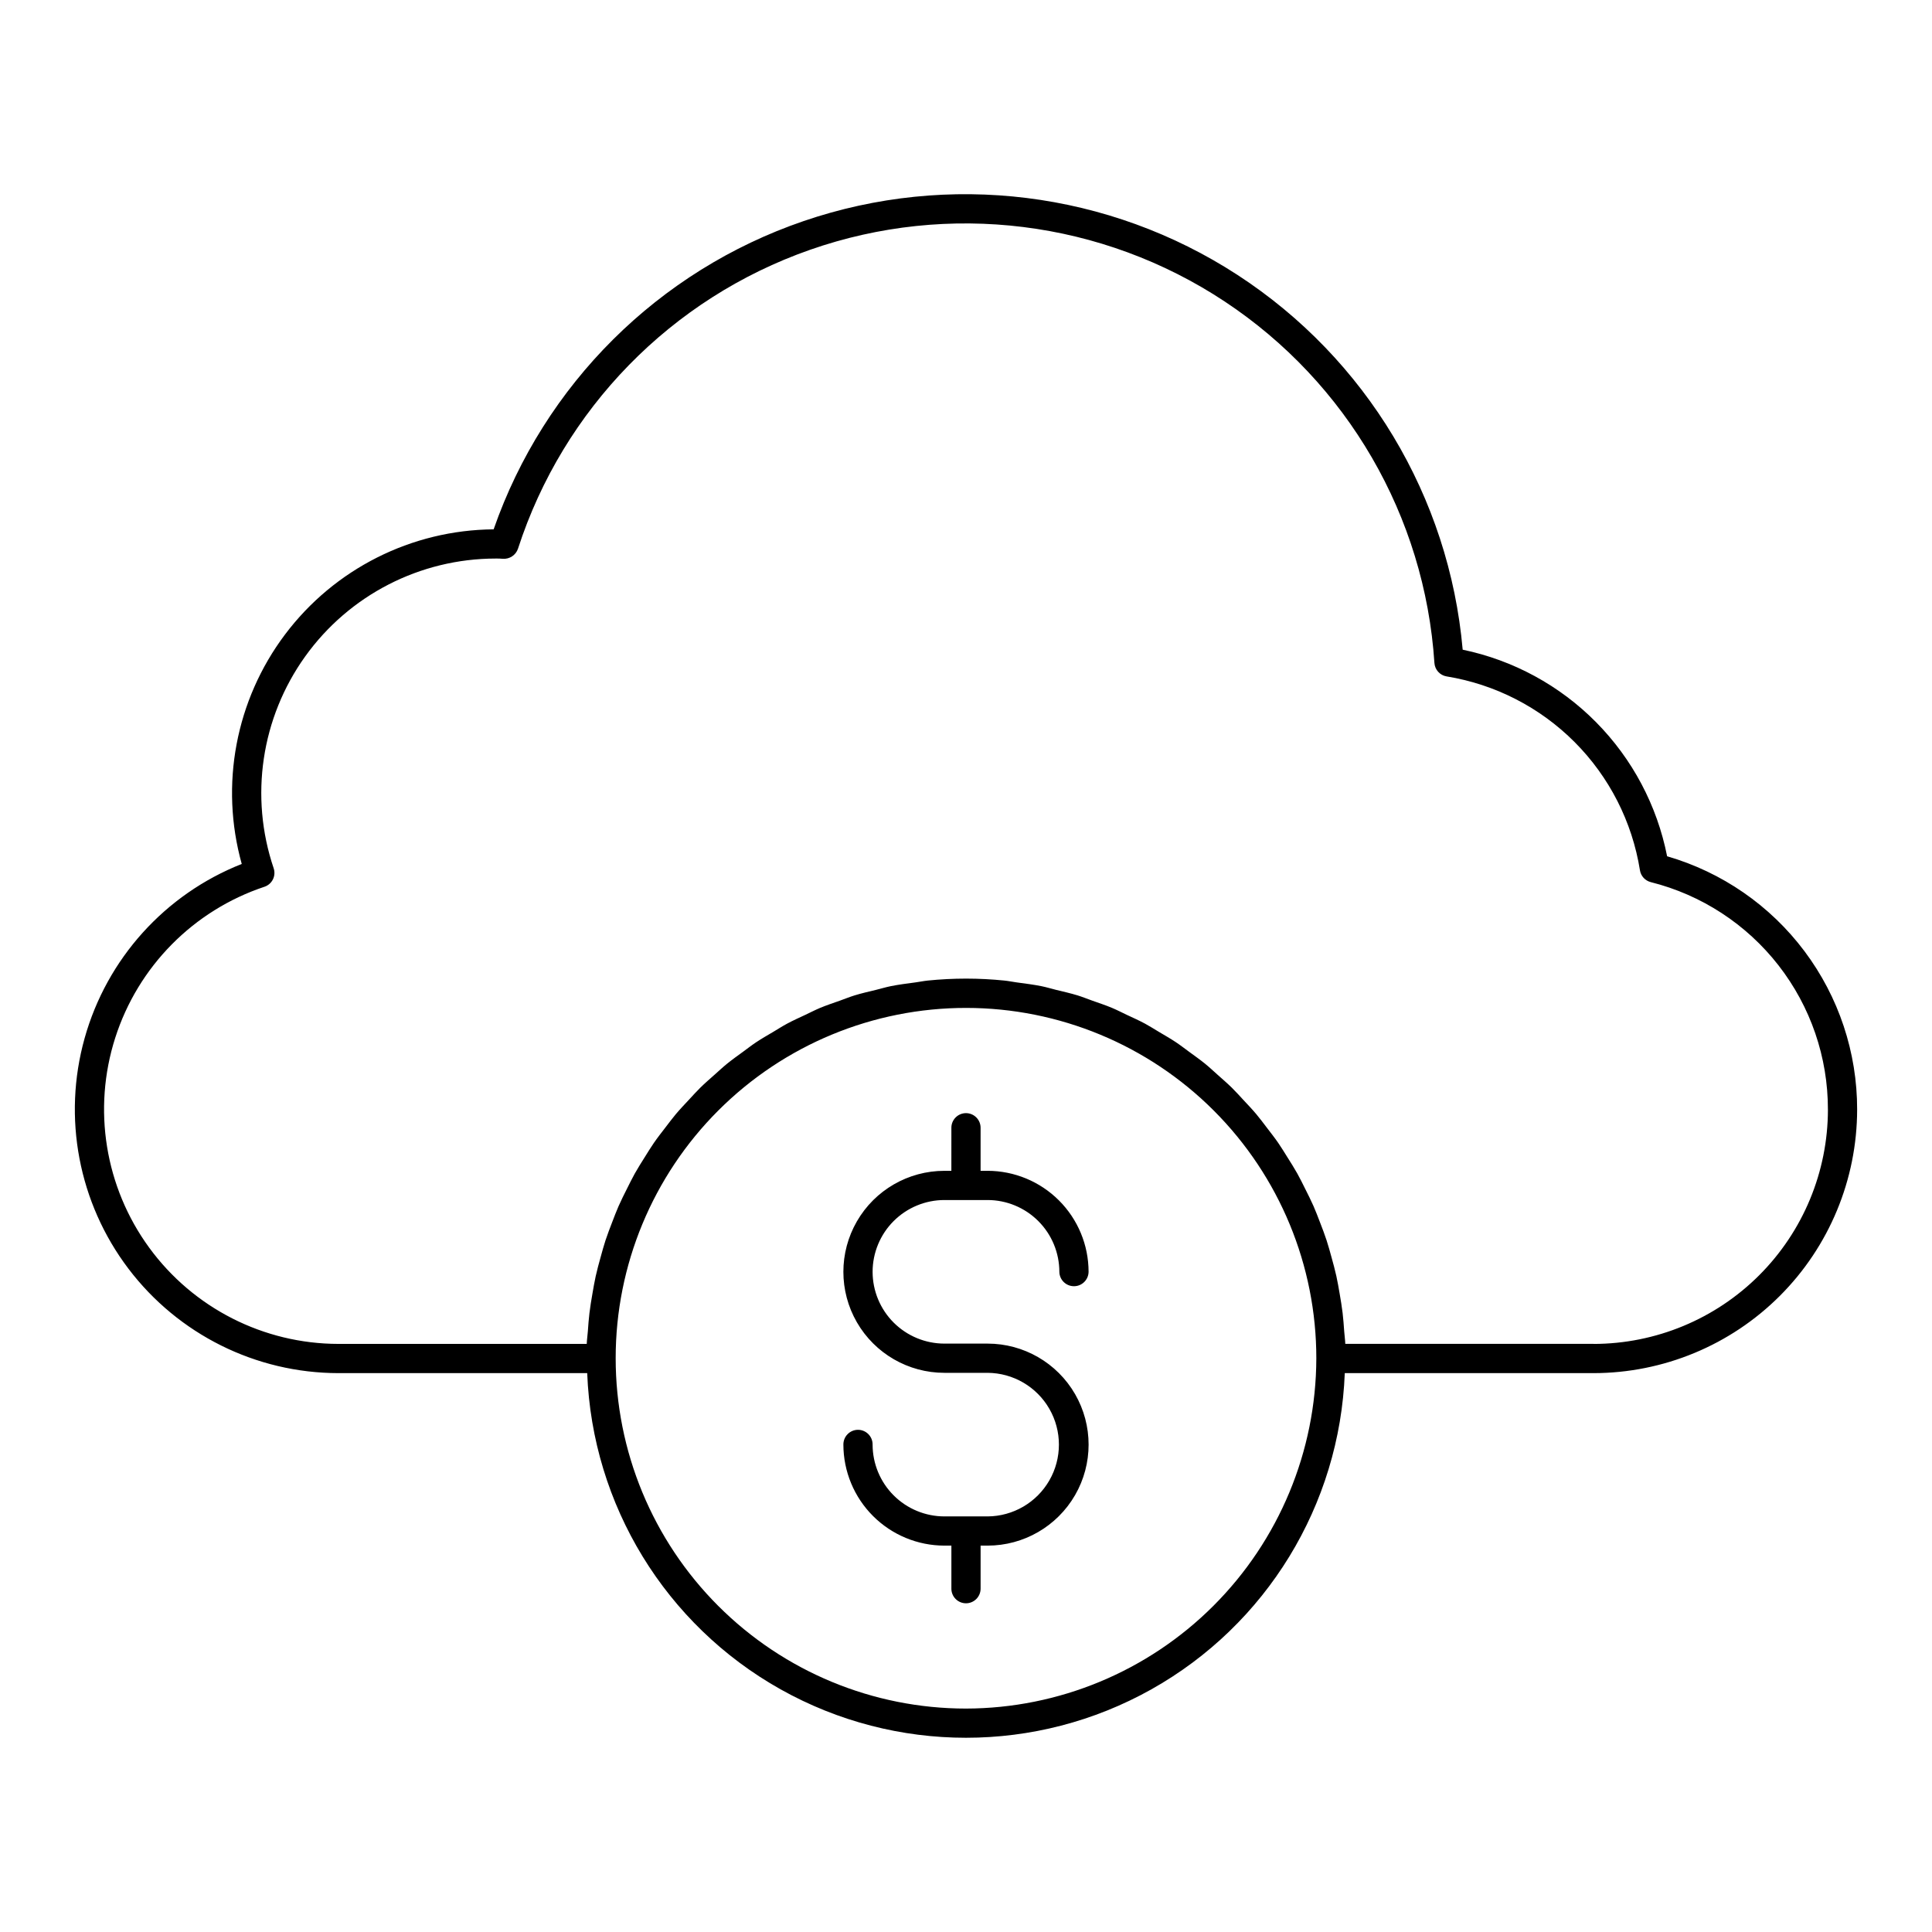
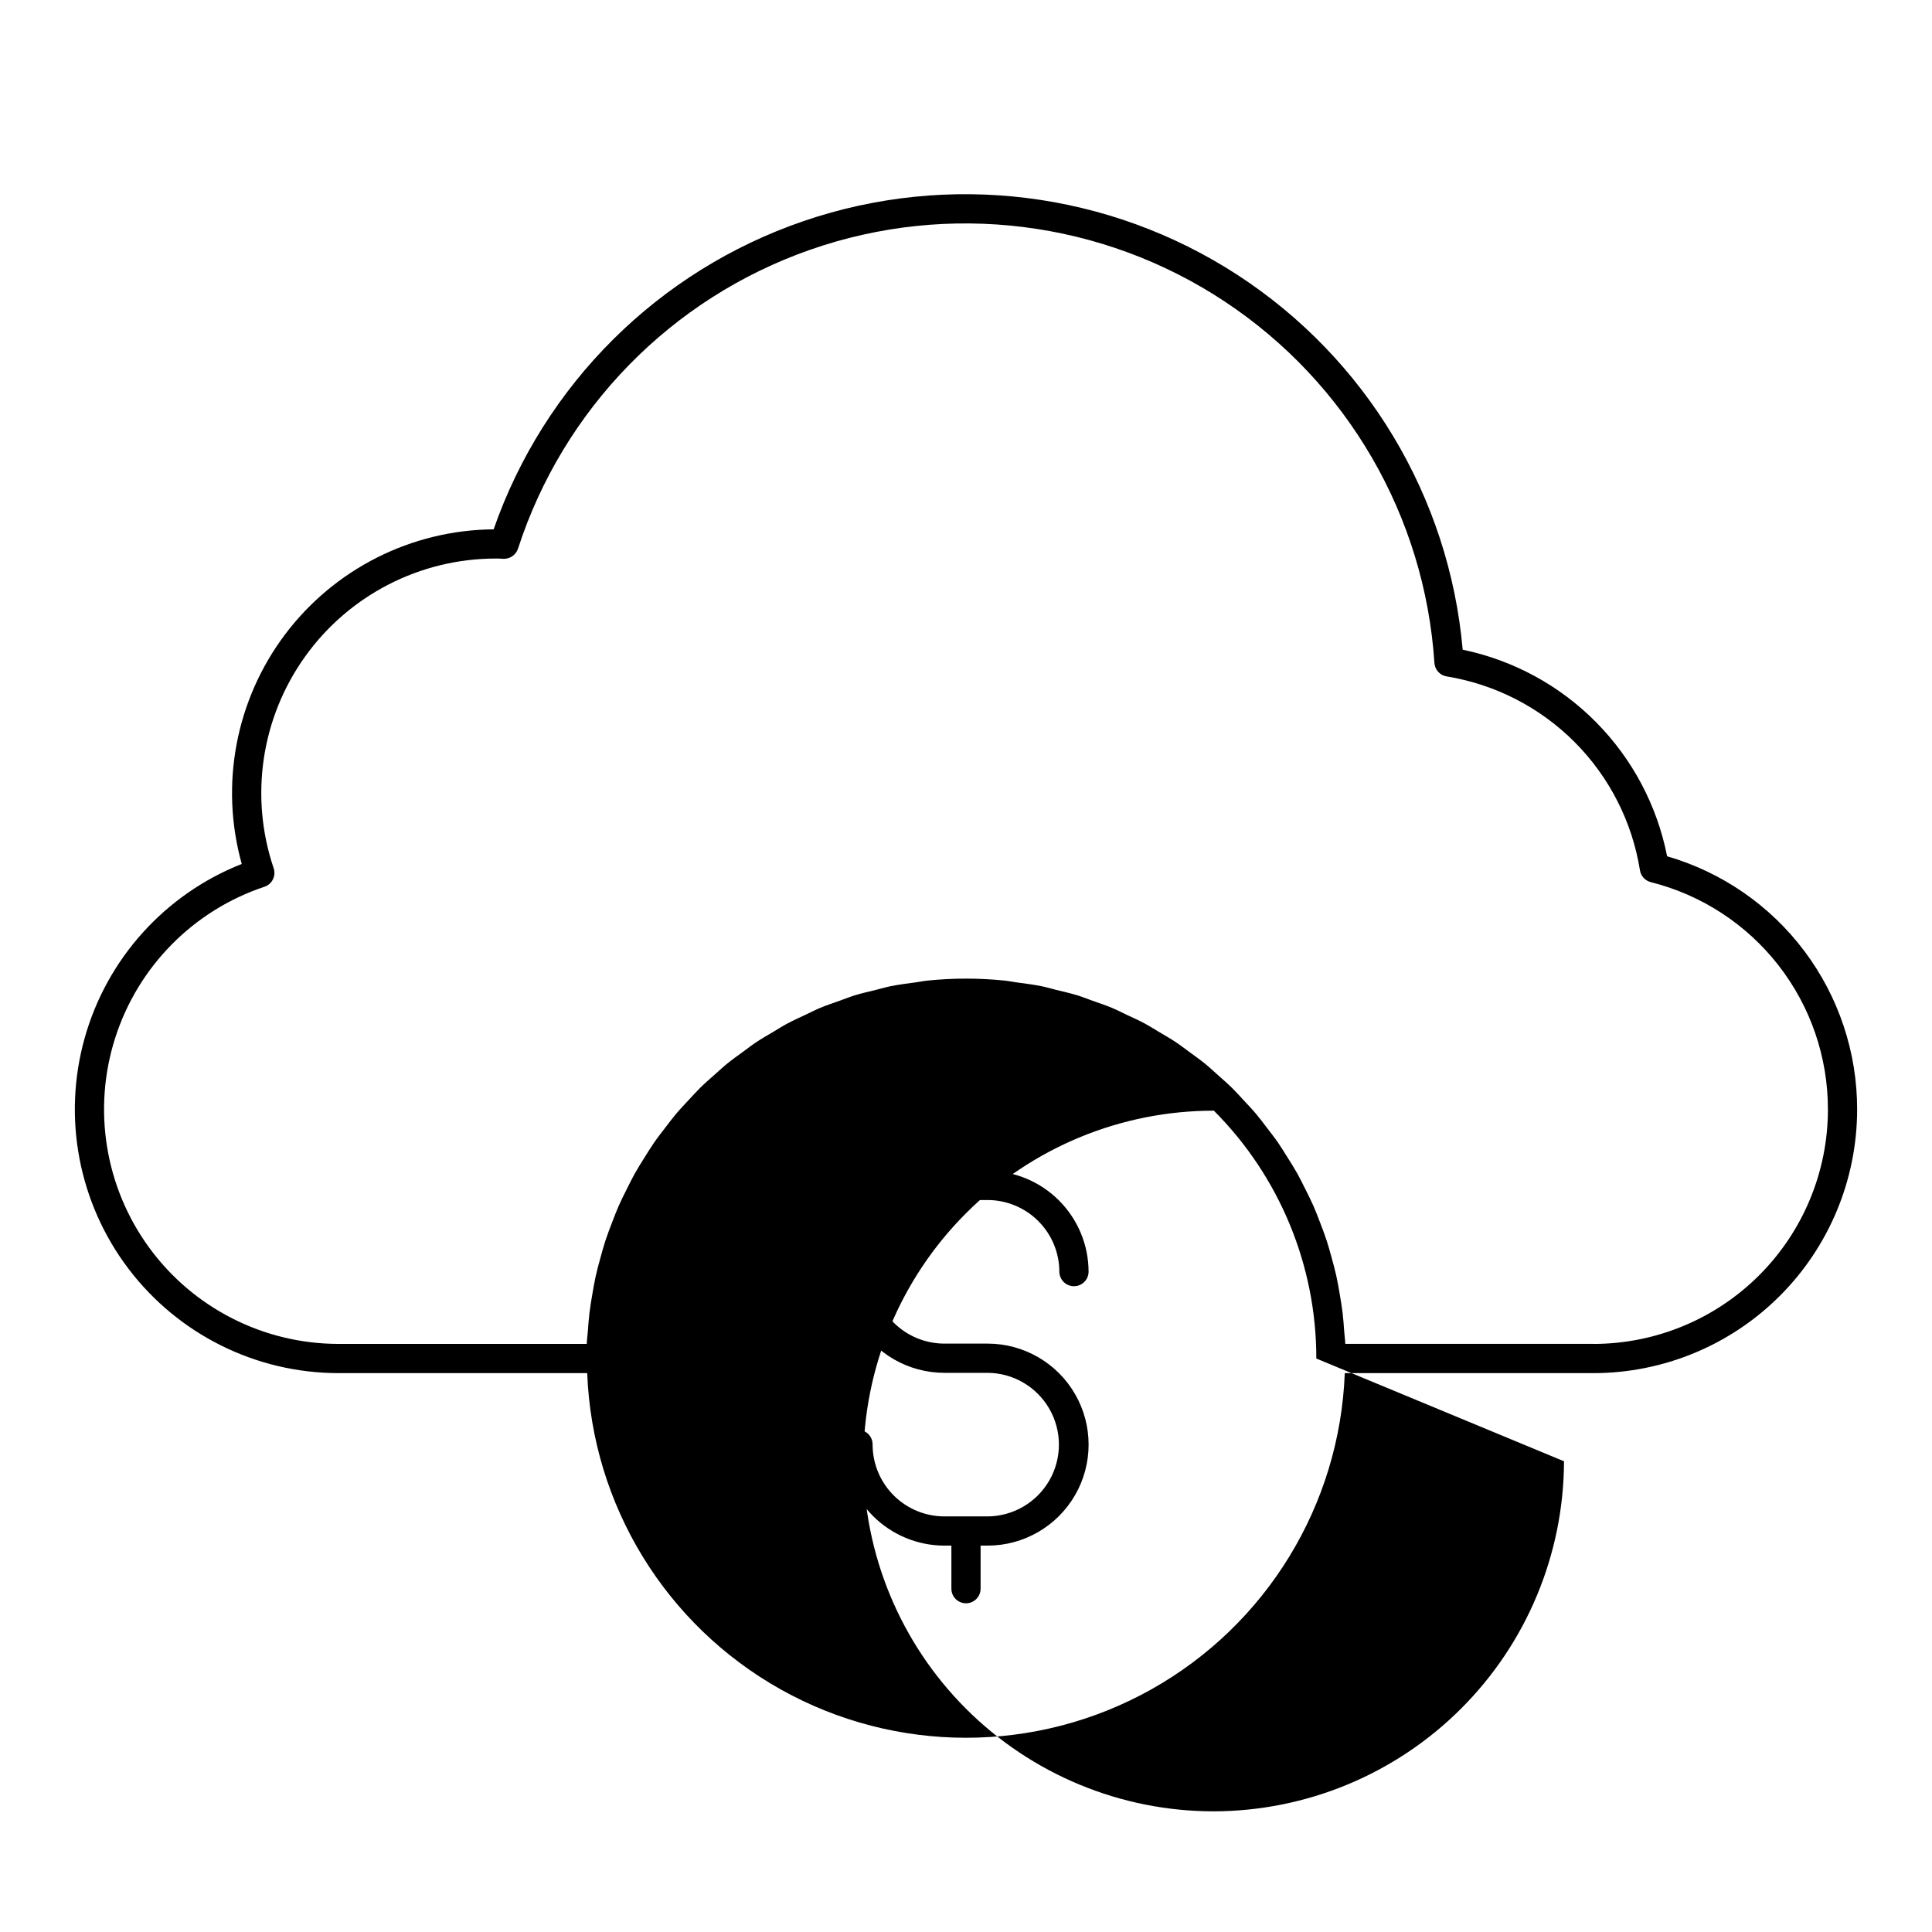
<svg xmlns="http://www.w3.org/2000/svg" fill="#000000" width="800px" height="800px" version="1.1" viewBox="144 144 512 512">
-   <path d="m375.25 481.05c0.004 5.043 2.012 9.879 5.578 13.445 3.566 3.562 8.402 5.57 13.445 5.574h11.449c9.562 0 18.398 5.102 23.184 13.383 4.781 8.285 4.781 18.488 0 26.77-4.785 8.281-13.621 13.383-23.184 13.383h-1.852v11.355c0.012 1.039-0.387 2.035-1.117 2.773-0.727 0.738-1.719 1.156-2.754 1.156-1.039 0-2.031-0.418-2.758-1.156-0.73-0.738-1.129-1.734-1.113-2.773v-11.355h-1.855c-7.094-0.008-13.898-2.828-18.914-7.848-5.019-5.016-7.84-11.82-7.852-18.914-0.012-1.039 0.387-2.035 1.117-2.773 0.727-0.738 1.719-1.156 2.754-1.156 1.039 0 2.031 0.418 2.758 1.156 0.727 0.738 1.129 1.734 1.113 2.773 0.008 5.043 2.012 9.879 5.578 13.445 3.566 3.566 8.402 5.57 13.445 5.578h11.449c6.769-0.043 13.004-3.68 16.375-9.547 3.371-5.871 3.371-13.086 0-18.957-3.371-5.867-9.605-9.504-16.375-9.547h-11.449c-9.562 0-18.398-5.102-23.18-13.383s-4.781-18.484 0-26.766 13.617-13.383 23.18-13.383h1.852l0.004-11.359c-0.016-1.039 0.383-2.035 1.113-2.773 0.727-0.738 1.719-1.156 2.758-1.156 1.035 0 2.027 0.418 2.754 1.156 0.73 0.738 1.129 1.734 1.117 2.773v11.359h1.852v-0.004c7.094 0.012 13.898 2.832 18.918 7.852 5.016 5.016 7.84 11.82 7.848 18.914-0.031 2.117-1.758 3.816-3.871 3.816-2.117 0-3.844-1.699-3.875-3.816-0.004-5.043-2.008-9.879-5.578-13.445-3.566-3.566-8.402-5.574-13.445-5.578h-11.445c-5.043 0.004-9.879 2.012-13.449 5.578-3.566 3.566-5.57 8.406-5.574 13.449zm260.91-42.996c-0.023 18.52-7.387 36.27-20.48 49.363s-30.848 20.457-49.363 20.477h-65.938c-1.332 34.957-20.75 66.699-51.262 83.805-30.512 17.102-67.727 17.102-98.238 0-30.512-17.105-49.93-48.848-51.262-83.805h-65.938c-21.863-0.02-42.457-10.27-55.656-27.695-13.203-17.426-17.492-40.027-11.594-61.078 5.898-21.051 21.305-38.133 41.637-46.164-5.848-20.953-1.605-43.441 11.48-60.824 13.082-17.383 33.52-27.68 55.273-27.852 13.379-38.41 43.672-68.535 82.156-81.695 38.48-13.16 80.879-7.894 114.98 14.277 34.094 22.176 56.098 58.797 59.672 99.312 13.41 2.789 25.703 9.469 35.34 19.207 9.637 9.738 16.188 22.102 18.836 35.539 14.539 4.215 27.316 13.043 36.398 25.152s13.984 26.844 13.961 41.98zm-143.32 65.969c0.02-24.629-9.746-48.254-27.148-65.68s-41.016-27.223-65.641-27.234c-24.629-0.016-48.254 9.758-65.672 27.164-17.422 17.406-27.215 41.023-27.219 65.648-0.008 24.629 9.77 48.25 27.184 65.664 17.41 17.418 41.027 27.203 65.656 27.203 24.594-0.051 48.168-9.84 65.562-27.223 17.398-17.383 27.207-40.949 27.277-65.543zm135.58-65.969h-0.004c0.023-13.844-4.582-27.297-13.09-38.219-8.504-10.922-20.418-18.688-33.844-22.059-1.504-0.379-2.637-1.613-2.879-3.141-2.055-12.863-8.113-24.75-17.309-33.973-9.199-9.223-21.07-15.312-33.926-17.406-1.777-0.293-3.117-1.773-3.234-3.574-2.543-38.859-23.105-74.297-55.582-95.785-32.48-21.488-73.137-26.555-109.89-13.695s-65.391 42.168-77.391 79.215c-0.578 1.715-2.254 2.812-4.055 2.664-0.621-0.055-1.246-0.074-1.871-0.059-20.02 0.016-38.809 9.672-50.469 25.945-11.664 16.273-14.773 37.168-8.352 56.129 0.328 0.977 0.258 2.039-0.203 2.961-0.457 0.922-1.262 1.621-2.238 1.945-18.82 6.273-33.512 21.156-39.551 40.051-6.043 18.895-2.703 39.539 8.988 55.566s30.328 25.512 50.164 25.531h65.809c0.043-1.141 0.215-2.246 0.297-3.375 0.113-1.586 0.227-3.172 0.414-4.738 0.211-1.77 0.5-3.512 0.805-5.254 0.266-1.527 0.523-3.055 0.855-4.555 0.383-1.723 0.844-3.414 1.316-5.102 0.406-1.465 0.801-2.93 1.27-4.367 0.547-1.664 1.172-3.289 1.801-4.914 0.539-1.398 1.062-2.797 1.664-4.168 0.699-1.594 1.48-3.141 2.262-4.691 0.664-1.32 1.309-2.652 2.027-3.941 0.852-1.523 1.781-2.984 2.707-4.457 0.777-1.234 1.531-2.488 2.363-3.688 0.992-1.438 2.066-2.805 3.129-4.184 0.887-1.148 1.742-2.312 2.676-3.422 1.125-1.34 2.328-2.598 3.519-3.875 0.984-1.051 1.938-2.133 2.965-3.141 1.25-1.23 2.578-2.375 3.891-3.543 1.07-0.949 2.109-1.93 3.223-2.832 1.371-1.113 2.812-2.133 4.242-3.176 1.148-0.84 2.269-1.719 3.457-2.508 1.48-0.988 3.031-1.867 4.566-2.777 1.223-0.727 2.41-1.496 3.664-2.168 1.59-0.855 3.25-1.59 4.887-2.363 1.273-0.598 2.519-1.25 3.824-1.797 1.711-0.715 3.484-1.297 5.242-1.922 1.305-0.461 2.578-0.988 3.906-1.398 1.871-0.578 3.805-1.008 5.723-1.477 1.273-0.309 2.519-0.695 3.805-0.957 2.176-0.441 4.41-0.719 6.633-1.016 1.082-0.145 2.141-0.371 3.234-0.484 3.34-0.336 6.727-0.516 10.156-0.516 3.43 0 6.816 0.18 10.156 0.516 1.098 0.109 2.156 0.34 3.238 0.484 2.223 0.301 4.453 0.574 6.625 1.012 1.285 0.262 2.527 0.645 3.793 0.957 1.922 0.473 3.856 0.898 5.738 1.477 1.324 0.406 2.594 0.934 3.894 1.391 1.762 0.625 3.539 1.211 5.25 1.926 1.312 0.551 2.566 1.207 3.848 1.812 1.633 0.766 3.281 1.496 4.863 2.348 1.273 0.688 2.481 1.465 3.723 2.203 1.512 0.898 3.043 1.766 4.504 2.742 1.215 0.812 2.363 1.711 3.543 2.57 1.398 1.023 2.812 2.019 4.156 3.109 1.141 0.926 2.211 1.934 3.305 2.914 1.281 1.141 2.578 2.254 3.801 3.453 1.062 1.043 2.047 2.156 3.062 3.246 1.152 1.238 2.324 2.457 3.414 3.758 0.969 1.148 1.859 2.359 2.773 3.551 1.027 1.34 2.066 2.656 3.027 4.047 0.859 1.246 1.641 2.539 2.449 3.824 0.895 1.422 1.797 2.836 2.621 4.309 0.746 1.34 1.418 2.715 2.102 4.086 0.75 1.5 1.508 2.992 2.188 4.535 0.625 1.418 1.168 2.875 1.727 4.324 0.605 1.574 1.215 3.137 1.738 4.746 0.488 1.488 0.898 3.004 1.316 4.523 0.453 1.637 0.902 3.266 1.27 4.934 0.348 1.555 0.609 3.129 0.883 4.707 0.293 1.688 0.574 3.379 0.781 5.094 0.191 1.609 0.309 3.238 0.422 4.867 0.078 1.117 0.246 2.203 0.289 3.328h65.809v0.016c16.465-0.02 32.25-6.566 43.891-18.211 11.641-11.641 18.188-27.426 18.203-43.891z" />
+   <path d="m375.25 481.05c0.004 5.043 2.012 9.879 5.578 13.445 3.566 3.562 8.402 5.57 13.445 5.574h11.449c9.562 0 18.398 5.102 23.184 13.383 4.781 8.285 4.781 18.488 0 26.77-4.785 8.281-13.621 13.383-23.184 13.383h-1.852v11.355c0.012 1.039-0.387 2.035-1.117 2.773-0.727 0.738-1.719 1.156-2.754 1.156-1.039 0-2.031-0.418-2.758-1.156-0.73-0.738-1.129-1.734-1.113-2.773v-11.355h-1.855c-7.094-0.008-13.898-2.828-18.914-7.848-5.019-5.016-7.84-11.82-7.852-18.914-0.012-1.039 0.387-2.035 1.117-2.773 0.727-0.738 1.719-1.156 2.754-1.156 1.039 0 2.031 0.418 2.758 1.156 0.727 0.738 1.129 1.734 1.113 2.773 0.008 5.043 2.012 9.879 5.578 13.445 3.566 3.566 8.402 5.57 13.445 5.578h11.449c6.769-0.043 13.004-3.68 16.375-9.547 3.371-5.871 3.371-13.086 0-18.957-3.371-5.867-9.605-9.504-16.375-9.547h-11.449c-9.562 0-18.398-5.102-23.18-13.383s-4.781-18.484 0-26.766 13.617-13.383 23.18-13.383h1.852l0.004-11.359c-0.016-1.039 0.383-2.035 1.113-2.773 0.727-0.738 1.719-1.156 2.758-1.156 1.035 0 2.027 0.418 2.754 1.156 0.73 0.738 1.129 1.734 1.117 2.773v11.359h1.852v-0.004c7.094 0.012 13.898 2.832 18.918 7.852 5.016 5.016 7.84 11.82 7.848 18.914-0.031 2.117-1.758 3.816-3.871 3.816-2.117 0-3.844-1.699-3.875-3.816-0.004-5.043-2.008-9.879-5.578-13.445-3.566-3.566-8.402-5.574-13.445-5.578h-11.445c-5.043 0.004-9.879 2.012-13.449 5.578-3.566 3.566-5.57 8.406-5.574 13.449zm260.91-42.996c-0.023 18.52-7.387 36.27-20.48 49.363s-30.848 20.457-49.363 20.477h-65.938c-1.332 34.957-20.75 66.699-51.262 83.805-30.512 17.102-67.727 17.102-98.238 0-30.512-17.105-49.93-48.848-51.262-83.805h-65.938c-21.863-0.02-42.457-10.27-55.656-27.695-13.203-17.426-17.492-40.027-11.594-61.078 5.898-21.051 21.305-38.133 41.637-46.164-5.848-20.953-1.605-43.441 11.48-60.824 13.082-17.383 33.52-27.68 55.273-27.852 13.379-38.41 43.672-68.535 82.156-81.695 38.48-13.16 80.879-7.894 114.98 14.277 34.094 22.176 56.098 58.797 59.672 99.312 13.41 2.789 25.703 9.469 35.34 19.207 9.637 9.738 16.188 22.102 18.836 35.539 14.539 4.215 27.316 13.043 36.398 25.152s13.984 26.844 13.961 41.98zm-143.32 65.969c0.02-24.629-9.746-48.254-27.148-65.68c-24.629-0.016-48.254 9.758-65.672 27.164-17.422 17.406-27.215 41.023-27.219 65.648-0.008 24.629 9.77 48.25 27.184 65.664 17.41 17.418 41.027 27.203 65.656 27.203 24.594-0.051 48.168-9.84 65.562-27.223 17.398-17.383 27.207-40.949 27.277-65.543zm135.58-65.969h-0.004c0.023-13.844-4.582-27.297-13.09-38.219-8.504-10.922-20.418-18.688-33.844-22.059-1.504-0.379-2.637-1.613-2.879-3.141-2.055-12.863-8.113-24.75-17.309-33.973-9.199-9.223-21.07-15.312-33.926-17.406-1.777-0.293-3.117-1.773-3.234-3.574-2.543-38.859-23.105-74.297-55.582-95.785-32.48-21.488-73.137-26.555-109.89-13.695s-65.391 42.168-77.391 79.215c-0.578 1.715-2.254 2.812-4.055 2.664-0.621-0.055-1.246-0.074-1.871-0.059-20.02 0.016-38.809 9.672-50.469 25.945-11.664 16.273-14.773 37.168-8.352 56.129 0.328 0.977 0.258 2.039-0.203 2.961-0.457 0.922-1.262 1.621-2.238 1.945-18.82 6.273-33.512 21.156-39.551 40.051-6.043 18.895-2.703 39.539 8.988 55.566s30.328 25.512 50.164 25.531h65.809c0.043-1.141 0.215-2.246 0.297-3.375 0.113-1.586 0.227-3.172 0.414-4.738 0.211-1.77 0.5-3.512 0.805-5.254 0.266-1.527 0.523-3.055 0.855-4.555 0.383-1.723 0.844-3.414 1.316-5.102 0.406-1.465 0.801-2.93 1.27-4.367 0.547-1.664 1.172-3.289 1.801-4.914 0.539-1.398 1.062-2.797 1.664-4.168 0.699-1.594 1.48-3.141 2.262-4.691 0.664-1.32 1.309-2.652 2.027-3.941 0.852-1.523 1.781-2.984 2.707-4.457 0.777-1.234 1.531-2.488 2.363-3.688 0.992-1.438 2.066-2.805 3.129-4.184 0.887-1.148 1.742-2.312 2.676-3.422 1.125-1.34 2.328-2.598 3.519-3.875 0.984-1.051 1.938-2.133 2.965-3.141 1.25-1.23 2.578-2.375 3.891-3.543 1.07-0.949 2.109-1.93 3.223-2.832 1.371-1.113 2.812-2.133 4.242-3.176 1.148-0.84 2.269-1.719 3.457-2.508 1.48-0.988 3.031-1.867 4.566-2.777 1.223-0.727 2.41-1.496 3.664-2.168 1.59-0.855 3.25-1.59 4.887-2.363 1.273-0.598 2.519-1.25 3.824-1.797 1.711-0.715 3.484-1.297 5.242-1.922 1.305-0.461 2.578-0.988 3.906-1.398 1.871-0.578 3.805-1.008 5.723-1.477 1.273-0.309 2.519-0.695 3.805-0.957 2.176-0.441 4.41-0.719 6.633-1.016 1.082-0.145 2.141-0.371 3.234-0.484 3.34-0.336 6.727-0.516 10.156-0.516 3.43 0 6.816 0.18 10.156 0.516 1.098 0.109 2.156 0.34 3.238 0.484 2.223 0.301 4.453 0.574 6.625 1.012 1.285 0.262 2.527 0.645 3.793 0.957 1.922 0.473 3.856 0.898 5.738 1.477 1.324 0.406 2.594 0.934 3.894 1.391 1.762 0.625 3.539 1.211 5.25 1.926 1.312 0.551 2.566 1.207 3.848 1.812 1.633 0.766 3.281 1.496 4.863 2.348 1.273 0.688 2.481 1.465 3.723 2.203 1.512 0.898 3.043 1.766 4.504 2.742 1.215 0.812 2.363 1.711 3.543 2.57 1.398 1.023 2.812 2.019 4.156 3.109 1.141 0.926 2.211 1.934 3.305 2.914 1.281 1.141 2.578 2.254 3.801 3.453 1.062 1.043 2.047 2.156 3.062 3.246 1.152 1.238 2.324 2.457 3.414 3.758 0.969 1.148 1.859 2.359 2.773 3.551 1.027 1.34 2.066 2.656 3.027 4.047 0.859 1.246 1.641 2.539 2.449 3.824 0.895 1.422 1.797 2.836 2.621 4.309 0.746 1.34 1.418 2.715 2.102 4.086 0.75 1.5 1.508 2.992 2.188 4.535 0.625 1.418 1.168 2.875 1.727 4.324 0.605 1.574 1.215 3.137 1.738 4.746 0.488 1.488 0.898 3.004 1.316 4.523 0.453 1.637 0.902 3.266 1.27 4.934 0.348 1.555 0.609 3.129 0.883 4.707 0.293 1.688 0.574 3.379 0.781 5.094 0.191 1.609 0.309 3.238 0.422 4.867 0.078 1.117 0.246 2.203 0.289 3.328h65.809v0.016c16.465-0.02 32.25-6.566 43.891-18.211 11.641-11.641 18.188-27.426 18.203-43.891z" />
</svg>